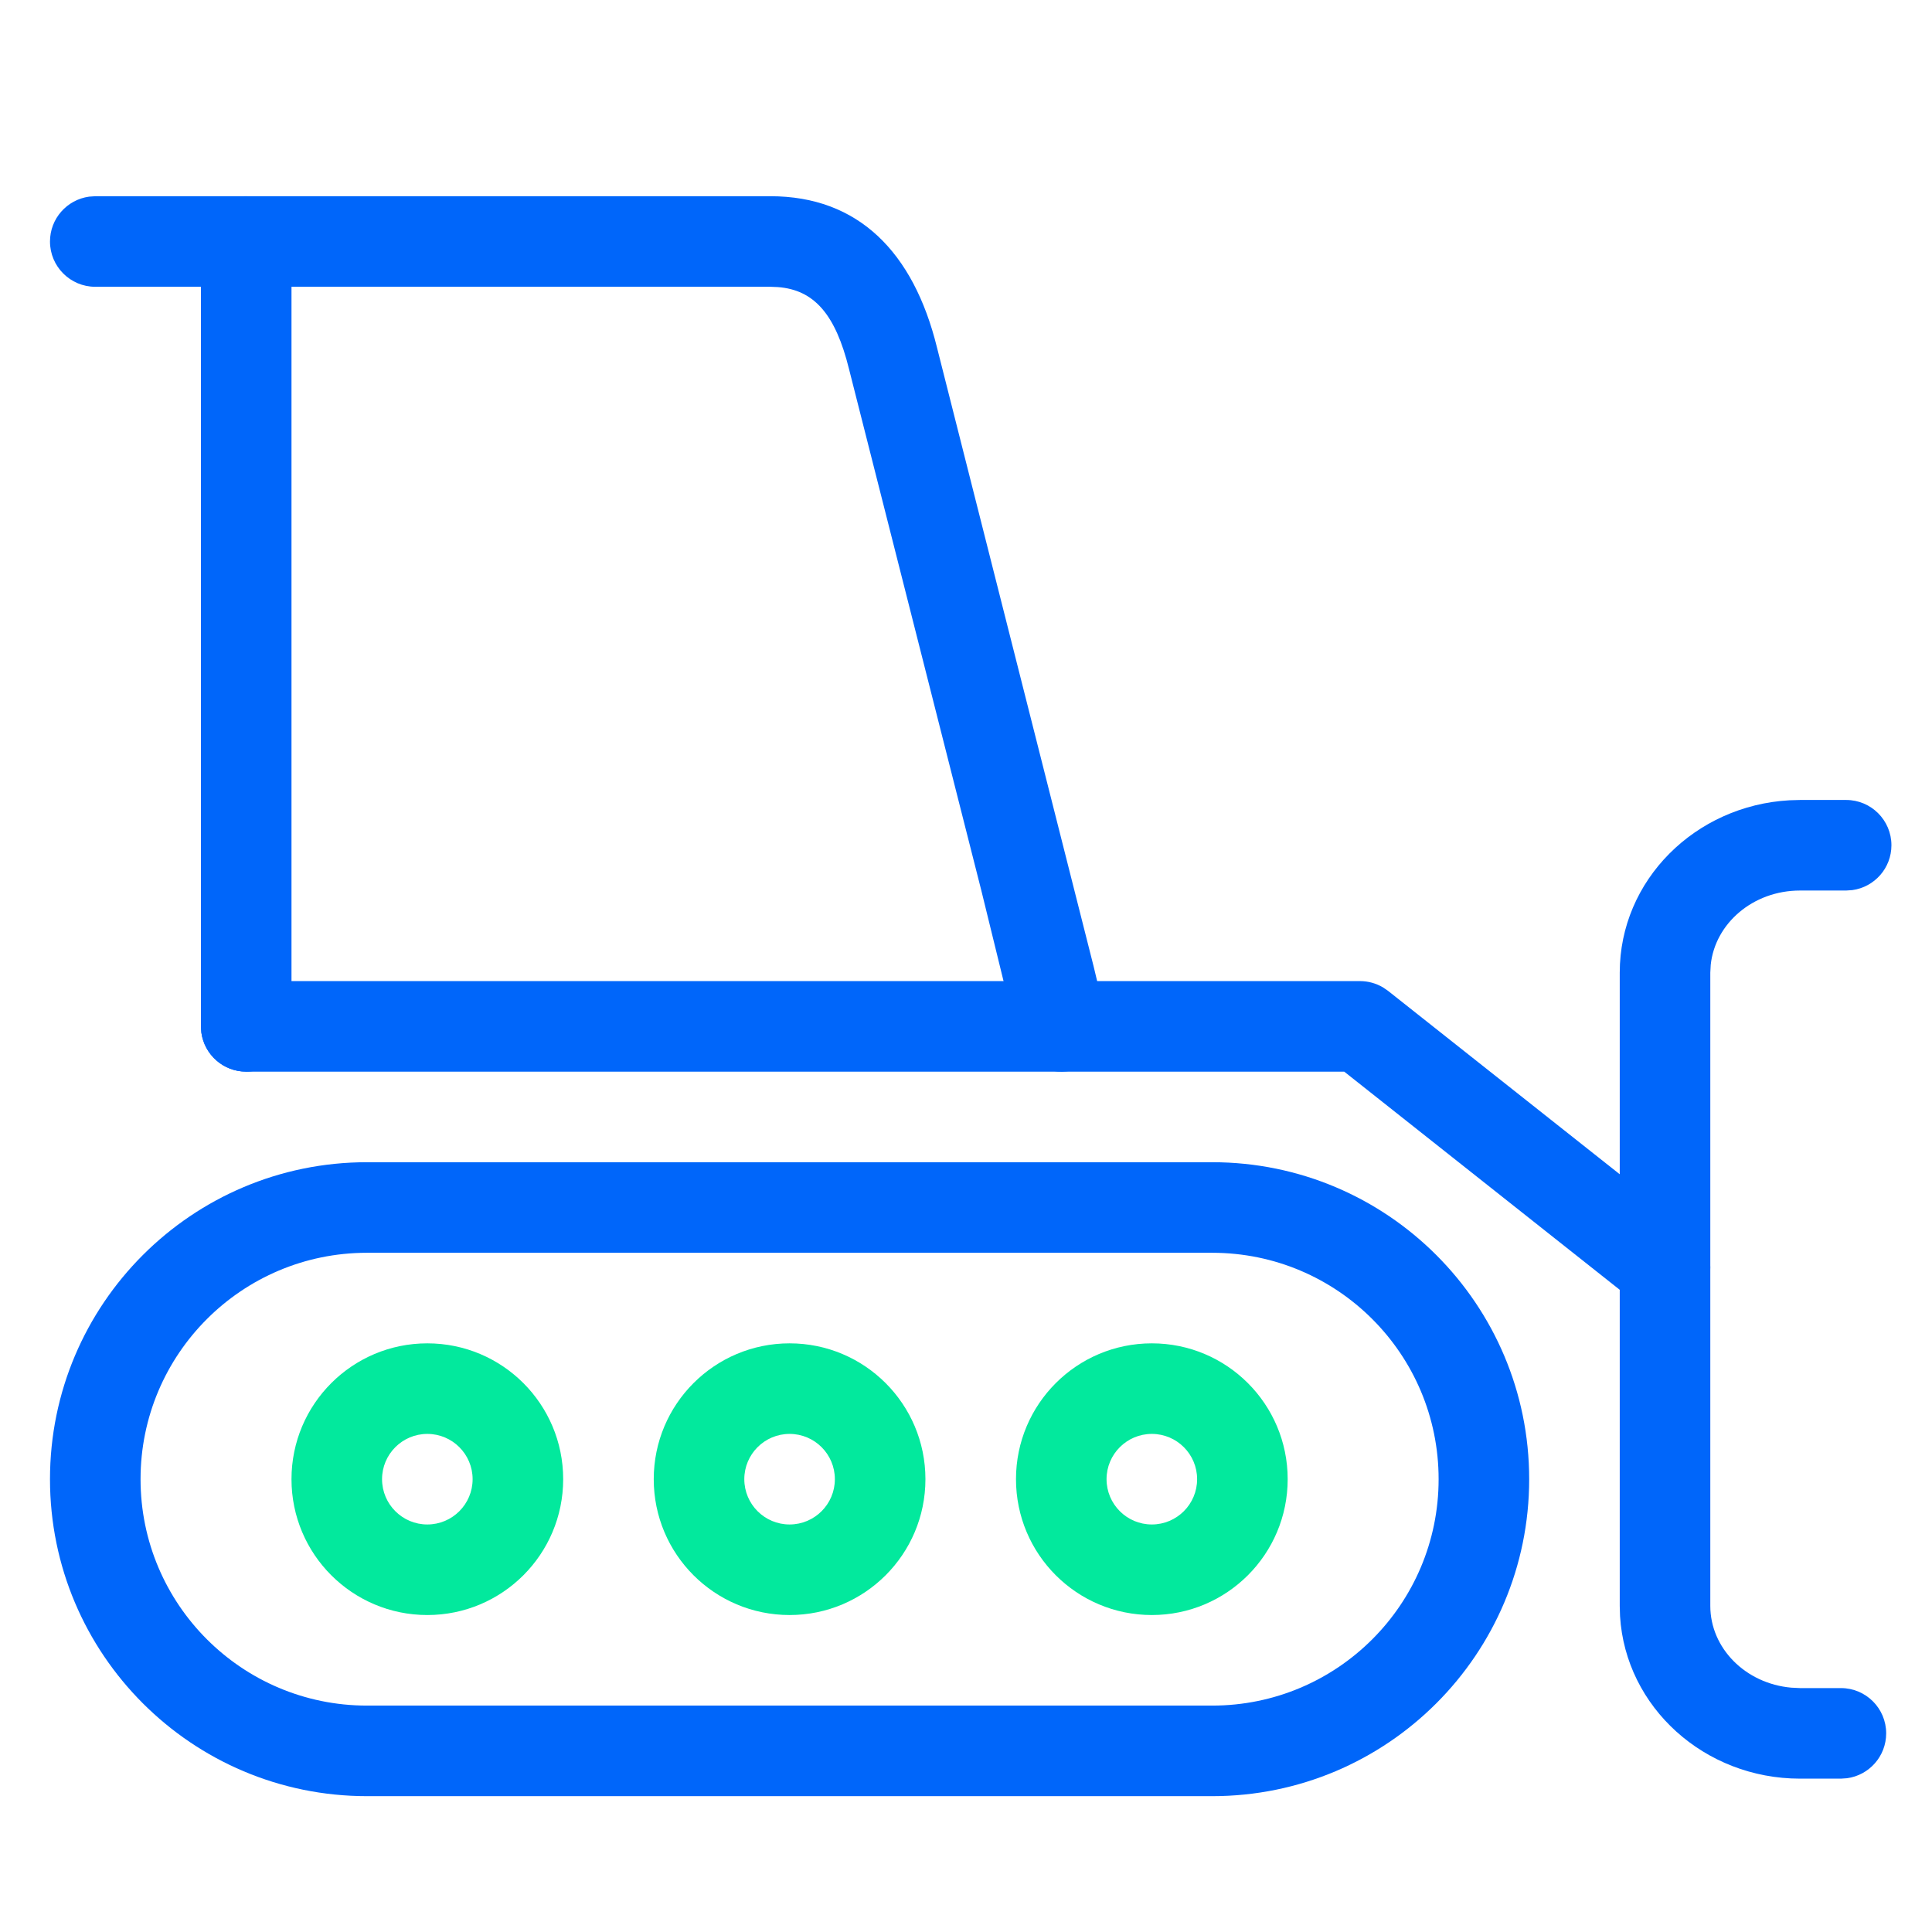
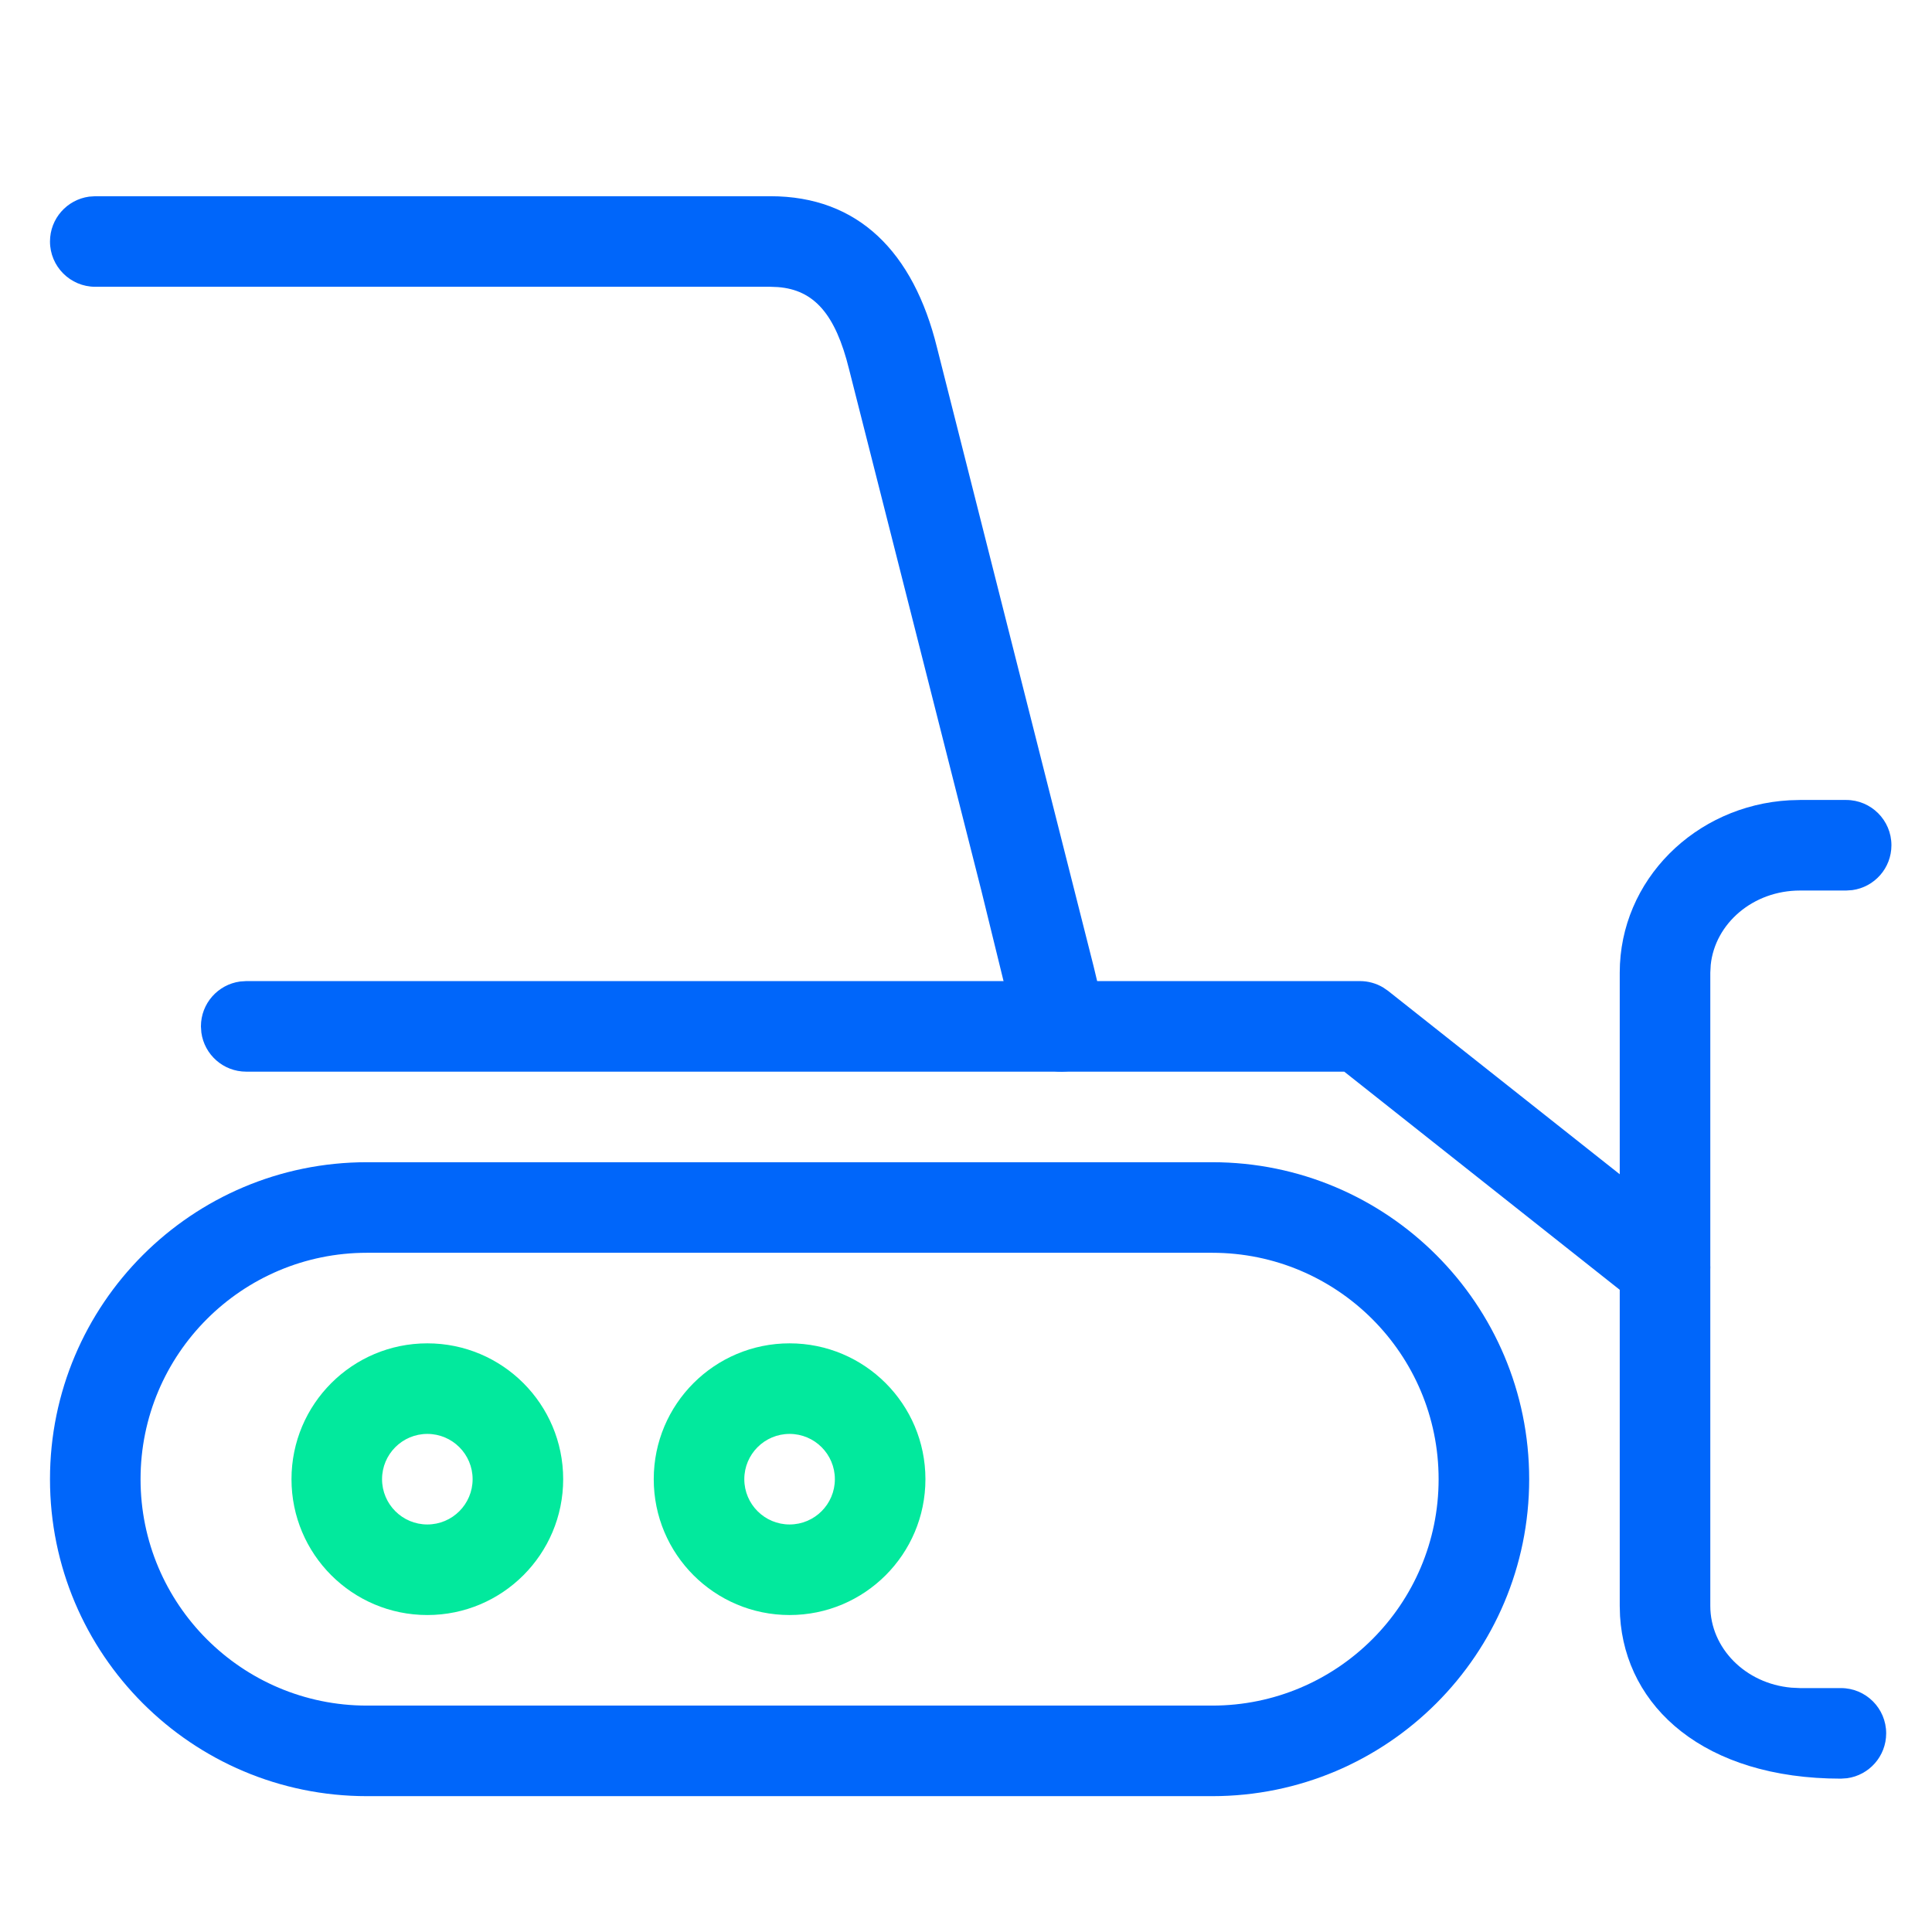
<svg xmlns="http://www.w3.org/2000/svg" width="32px" height="32px" viewBox="0 0 32 32" version="1.1">
  <title>icon/industry/color/construction copy</title>
  <desc>Created with Sketch.</desc>
  <g id="icon/industry/color/construction-copy" stroke="none" stroke-width="1" fill="none" fill-rule="evenodd">
    <g id="Group" transform="translate(0.578, 3)" fill-rule="nonzero">
      <path d="M12.183,0.25 C13.637,0.25 14.551,1.173 14.941,2.754 L17.535,13.003 C17.623,13.364 17.685,13.63 17.732,13.836 C17.823,14.24 17.569,14.641 17.164,14.732 C16.76,14.823 16.359,14.569 16.268,14.164 L15.678,11.758 L13.485,3.115 C13.26,2.202 12.905,1.801 12.306,1.755 L12.183,1.75 L1,1.75 C0.586,1.75 0.25,1.414 0.25,1 C0.25,0.62 0.532,0.307 0.898,0.257 L1,0.25 L12.183,0.25 Z" id="Path-Copy-4" fill="#0066FA" />
-       <path d="M3.5,0.25 C3.88,0.25 4.193,0.532 4.243,0.898 L4.25,1 L4.25,14 C4.25,14.414 3.914,14.75 3.5,14.75 C3.12,14.75 2.807,14.468 2.757,14.102 L2.75,14 L2.75,1 C2.75,0.586 3.086,0.25 3.5,0.25 Z" id="Path-14-Copy-2" fill="#0066FA" />
      <path d="M21.948,13.25 C22.083,13.25 22.215,13.287 22.33,13.355 L22.413,13.412 L27.466,17.412 C27.79,17.669 27.845,18.141 27.588,18.466 C27.354,18.761 26.943,18.833 26.626,18.65 L26.534,18.588 L21.687,14.75 L3.5,14.75 C3.12,14.75 2.807,14.468 2.757,14.102 L2.75,14 C2.75,13.62 3.032,13.307 3.398,13.257 L3.5,13.25 L21.948,13.25 Z" id="Path-Copy" fill="#0066FA" />
      <path d="M19.5,16.25 L5.5,16.25 C2.601,16.25 0.25,18.601 0.25,21.5 C0.25,24.399 2.601,26.75 5.5,26.75 L19.5,26.75 C22.399,26.75 24.75,24.399 24.75,21.5 C24.75,18.601 22.399,16.25 19.5,16.25 Z M5.5,17.75 L19.5,17.75 C21.571,17.75 23.25,19.429 23.25,21.5 C23.25,23.571 21.571,25.25 19.5,25.25 L5.5,25.25 C3.429,25.25 1.75,23.571 1.75,21.5 C1.75,19.429 3.429,17.75 5.5,17.75 Z" id="Rectangle-Copy" fill="#0066FA" />
-       <path d="M30,10.25 C30.414,10.25 30.75,10.586 30.75,11 C30.75,11.38 30.468,11.693 30.102,11.743 L30,11.75 L29.236,11.75 C28.455,11.75 27.828,12.298 27.757,12.981 L27.75,13.11 L27.75,23.599 C27.75,24.297 28.331,24.886 29.092,24.953 L29.236,24.96 L29.913,24.96 C30.327,24.96 30.663,25.295 30.663,25.71 C30.663,26.089 30.381,26.403 30.015,26.453 L29.913,26.46 L29.236,26.46 C27.655,26.46 26.347,25.278 26.255,23.769 L26.25,23.599 L26.25,13.11 C26.25,11.577 27.502,10.341 29.062,10.255 L29.236,10.25 L30,10.25 Z" id="Path-Copy-2" fill="#0066FA" />
+       <path d="M30,10.25 C30.414,10.25 30.75,10.586 30.75,11 C30.75,11.38 30.468,11.693 30.102,11.743 L30,11.75 L29.236,11.75 C28.455,11.75 27.828,12.298 27.757,12.981 L27.75,13.11 L27.75,23.599 C27.75,24.297 28.331,24.886 29.092,24.953 L29.236,24.96 L29.913,24.96 C30.327,24.96 30.663,25.295 30.663,25.71 C30.663,26.089 30.381,26.403 30.015,26.453 L29.913,26.46 C27.655,26.46 26.347,25.278 26.255,23.769 L26.25,23.599 L26.25,13.11 C26.25,11.577 27.502,10.341 29.062,10.255 L29.236,10.25 L30,10.25 Z" id="Path-Copy-2" fill="#0066FA" />
      <path d="M6.5,19.25 C5.257,19.25 4.25,20.257 4.25,21.5 C4.25,22.743 5.257,23.75 6.5,23.75 C7.743,23.75 8.75,22.743 8.75,21.5 C8.75,20.257 7.743,19.25 6.5,19.25 Z M6.5,20.75 C6.914,20.75 7.25,21.086 7.25,21.5 C7.25,21.914 6.914,22.25 6.5,22.25 C6.086,22.25 5.75,21.914 5.75,21.5 C5.75,21.086 6.086,20.75 6.5,20.75 Z" id="Oval-Copy-3" fill="#02E99D" />
      <path d="M12.5,19.25 C11.257,19.25 10.25,20.257 10.25,21.5 C10.25,22.743 11.257,23.75 12.5,23.75 C13.743,23.75 14.75,22.743 14.75,21.5 C14.75,20.257 13.743,19.25 12.5,19.25 Z M12.5,20.75 C12.914,20.75 13.25,21.086 13.25,21.5 C13.25,21.914 12.914,22.25 12.5,22.25 C12.086,22.25 11.75,21.914 11.75,21.5 C11.75,21.086 12.086,20.75 12.5,20.75 Z" id="Oval-Copy-4" fill="#02E99D" />
-       <path d="M18.5,19.25 C17.257,19.25 16.25,20.257 16.25,21.5 C16.25,22.743 17.257,23.75 18.5,23.75 C19.743,23.75 20.75,22.743 20.75,21.5 C20.75,20.257 19.743,19.25 18.5,19.25 Z M18.5,20.75 C18.914,20.75 19.25,21.086 19.25,21.5 C19.25,21.914 18.914,22.25 18.5,22.25 C18.086,22.25 17.75,21.914 17.75,21.5 C17.75,21.086 18.086,20.75 18.5,20.75 Z" id="Oval-Copy-5" fill="#02E99D" />
    </g>
  </g>
</svg>